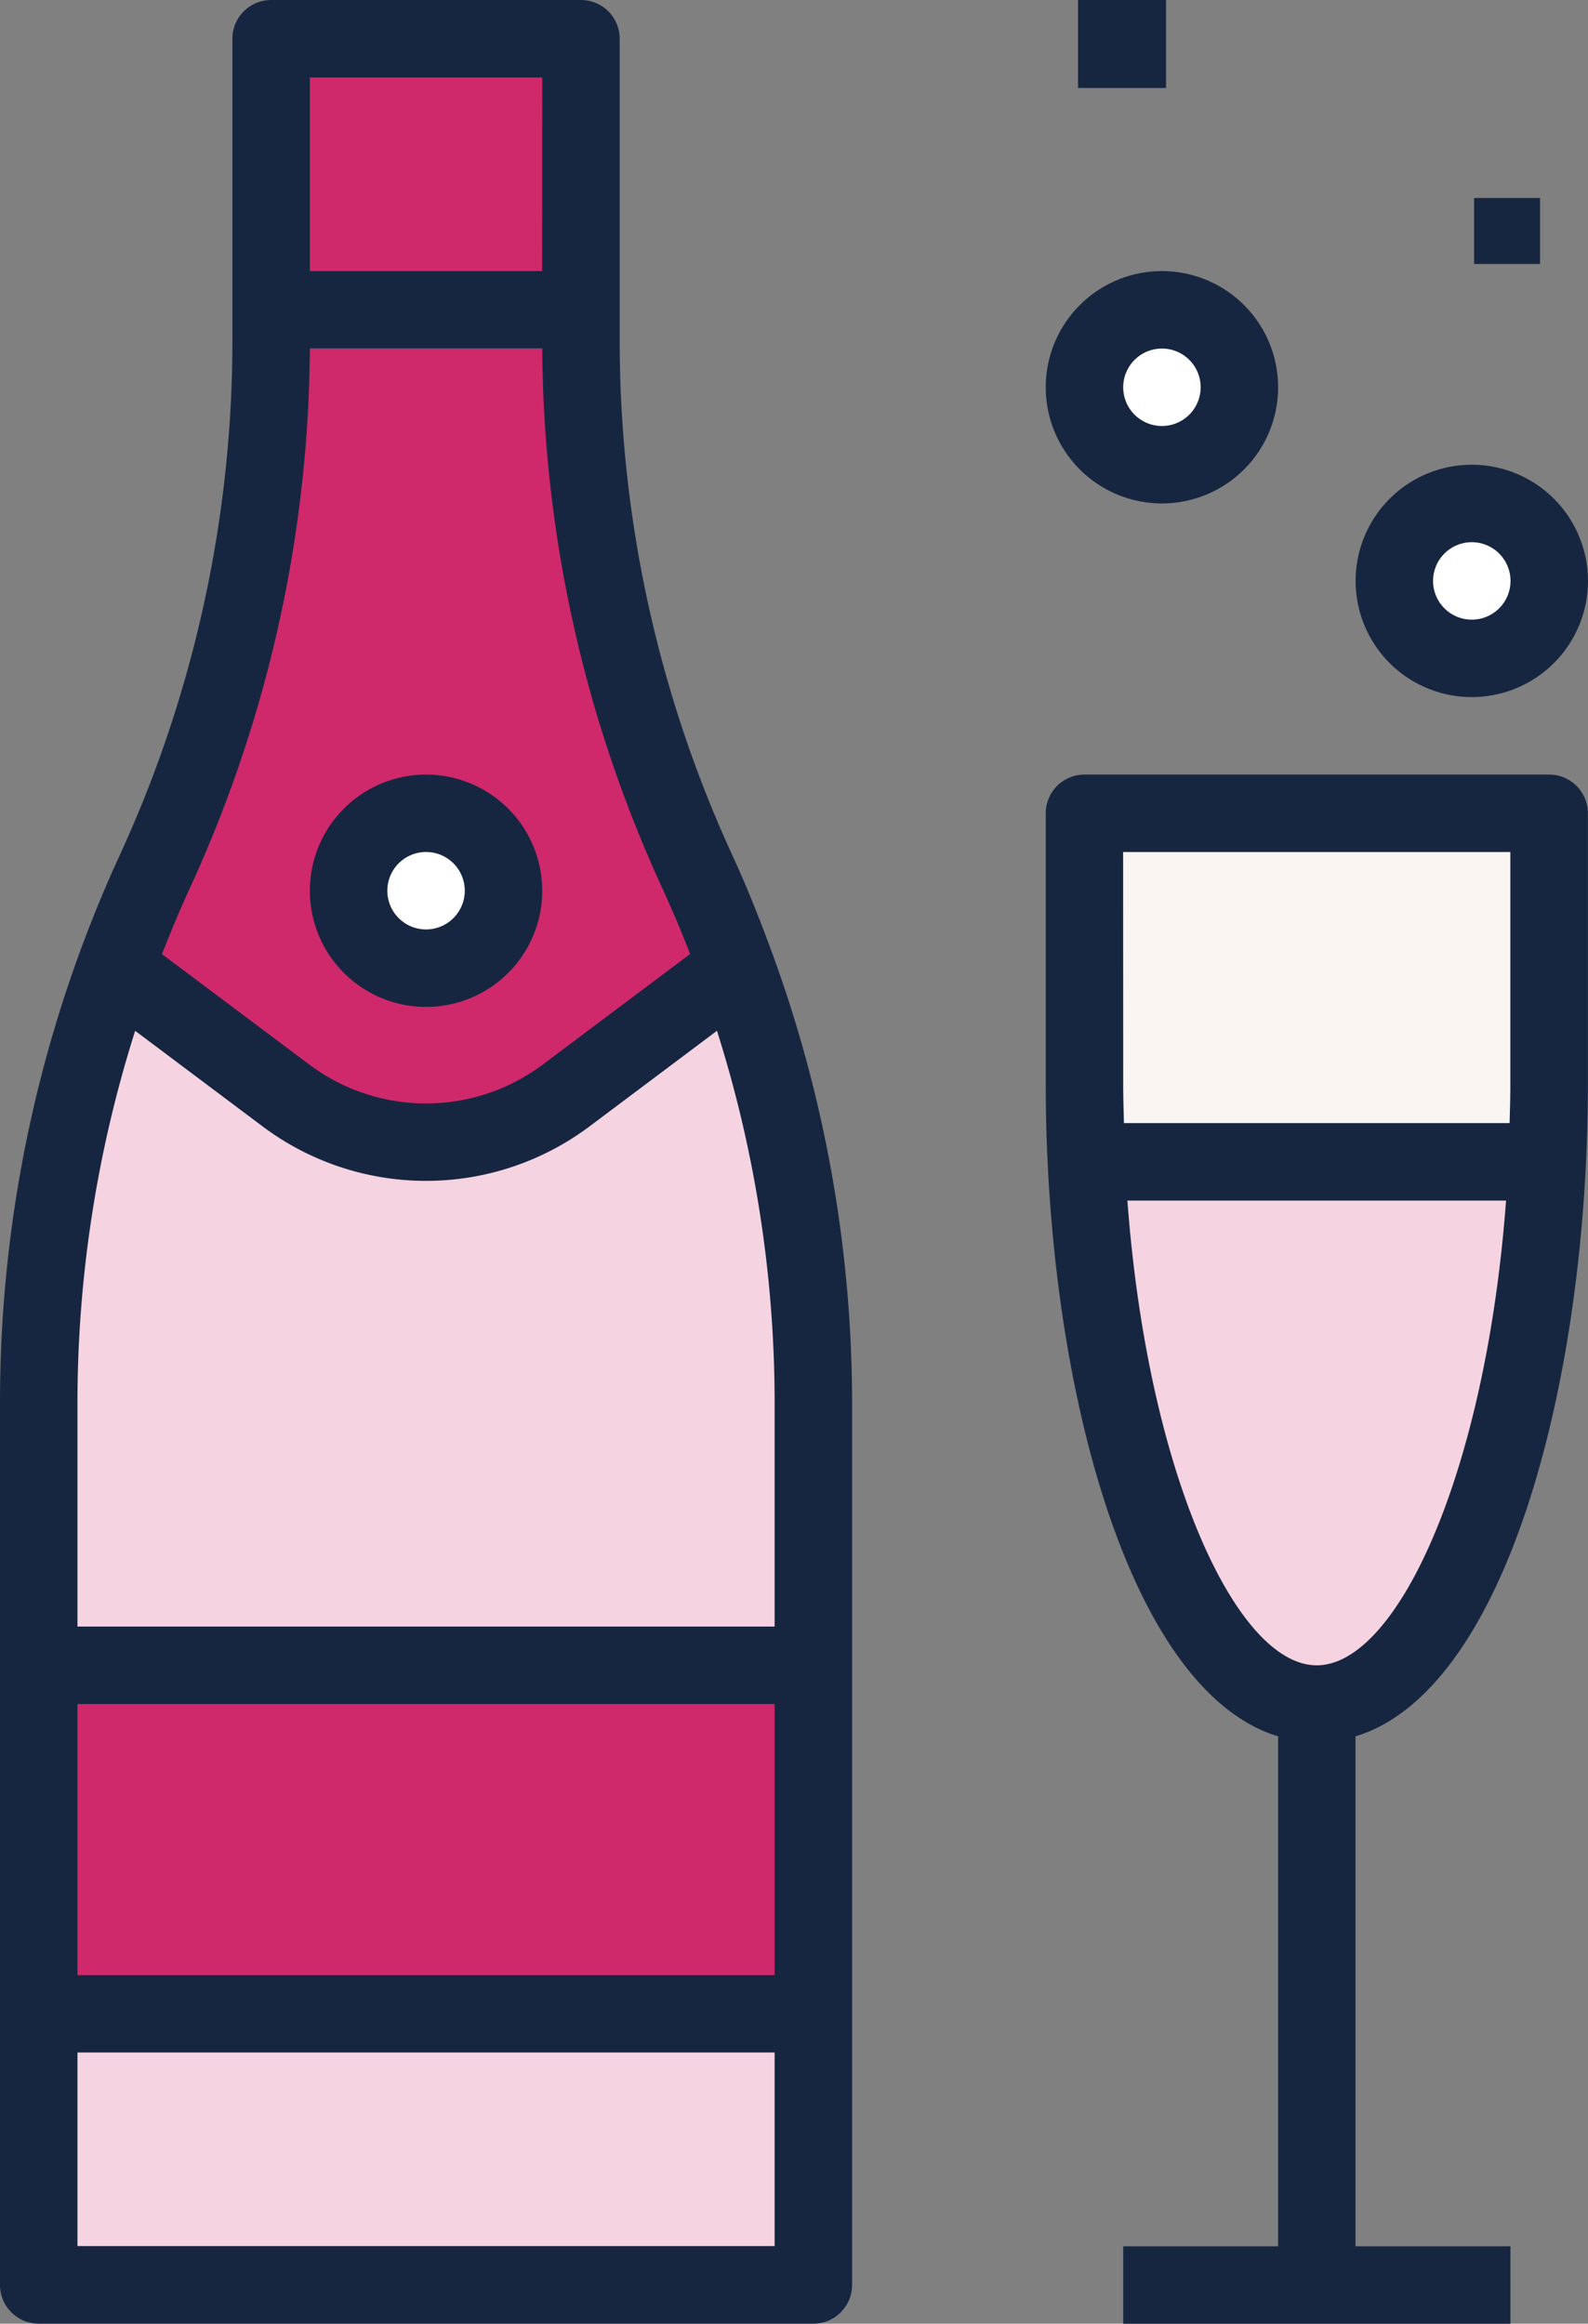
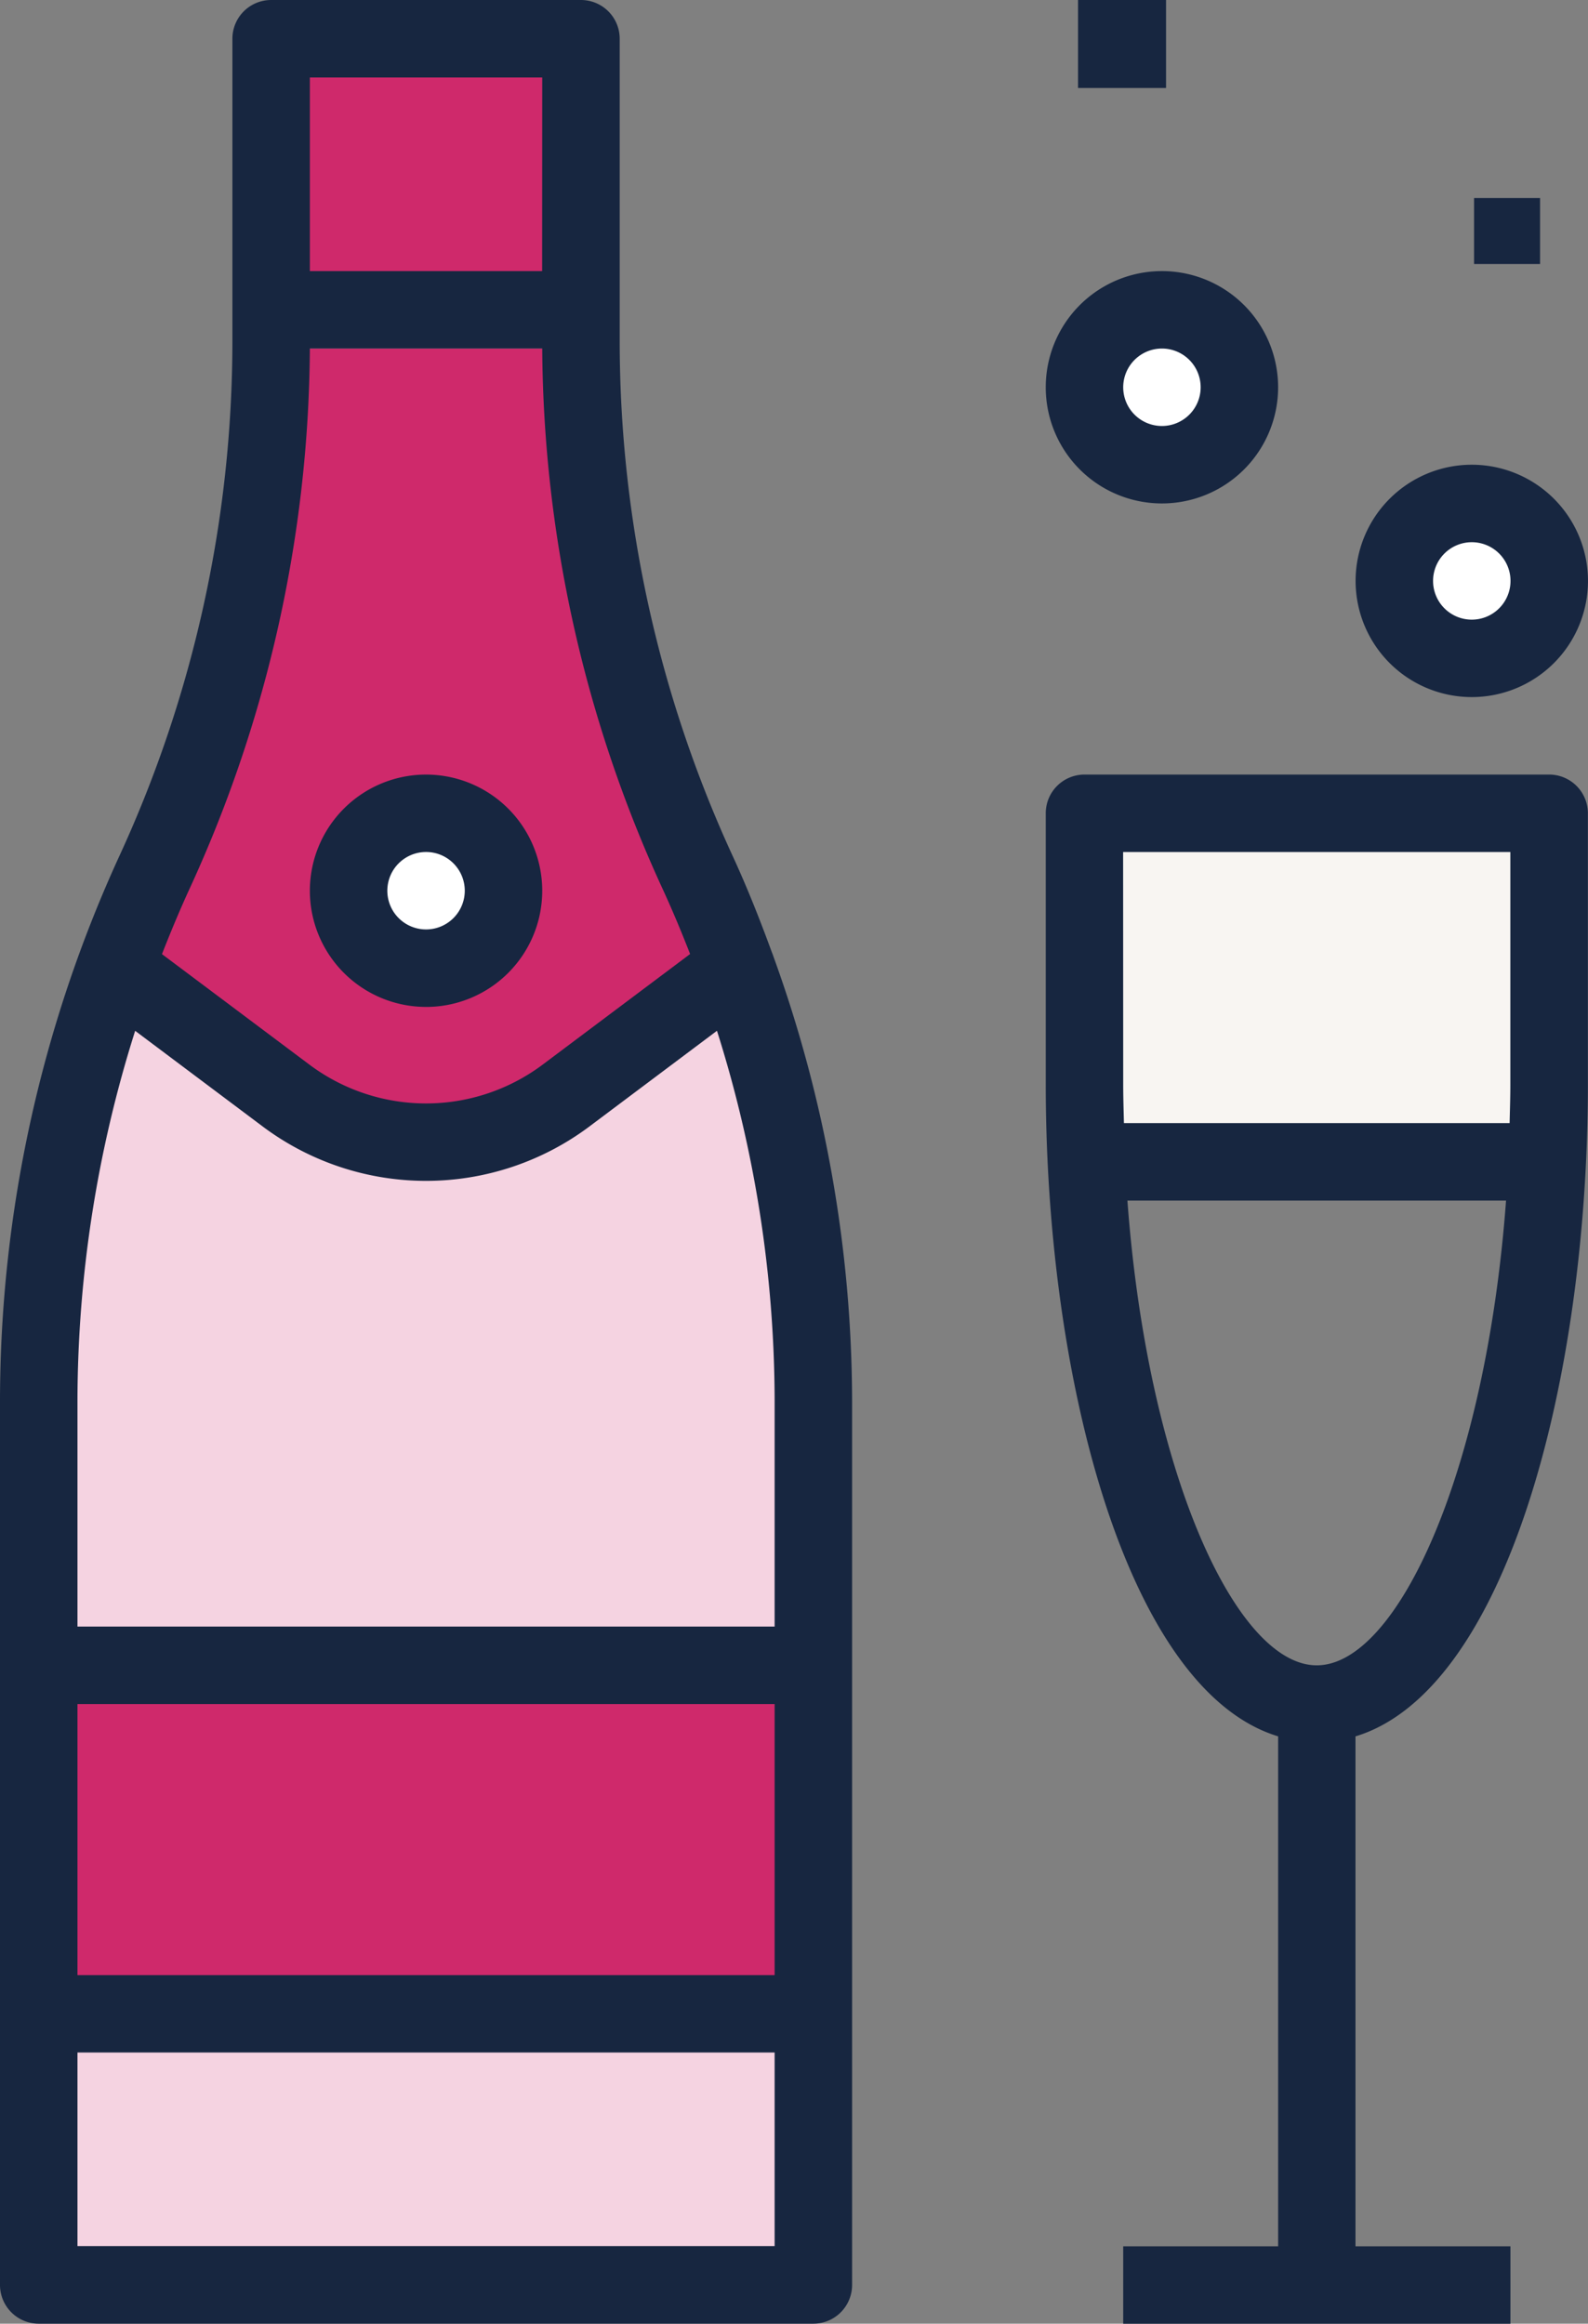
<svg xmlns="http://www.w3.org/2000/svg" width="72.179" height="105.627" viewBox="0 0 72.179 105.627">
  <rect x="0" y="0" width="72.179" height="105.627" fill="#808080" stroke="none" />
  <g transform="translate(-59 -1672)">
    <path d="M37.928,89.527a57.391,57.391,0,0,1-5.281-24.046V64H18.563v1.481a57.391,57.391,0,0,1-5.281,24.046A57.391,57.391,0,0,0,8,113.573v38.45a1.761,1.761,0,0,0,1.76,1.76H41.449a1.761,1.761,0,0,0,1.76-1.76v-38.45a57.391,57.391,0,0,0-5.281-24.046" transform="translate(52.76 1622.084)" fill="#f5d3e1" />
    <path d="M68.323,8H57.76A1.761,1.761,0,0,0,56,9.76V20.323H70.084V9.76A1.761,1.761,0,0,0,68.323,8" transform="translate(15.323 1665.76)" fill="#cf296b" />
    <rect width="35" height="16" transform="translate(61 1748)" fill="#cf296b" />
    <path d="M50.319,95.766a57.39,57.39,0,0,1-5.281-23.756V72H30.954v.012a57.36,57.36,0,0,1-5.281,23.754c-.662,1.437-1.245,2.9-1.785,4.384l7.771,5.827a10.563,10.563,0,0,0,12.675,0s7.746-5.871,7.746-5.892C51.552,98.625,50.973,97.175,50.319,95.766Z" transform="translate(40.369 1615.844)" fill="#cf296b" />
    <path d="M224,180.323c0,1.2.037,2.364.092,3.521h20.949c.055-1.157.092-2.326.092-3.521V169.76a1.761,1.761,0,0,0-1.76-1.76H225.76a1.761,1.761,0,0,0-1.76,1.76Z" transform="translate(-115.707 1540.97)" fill="#f8f5f2" />
    <path d="M291.521,104A3.521,3.521,0,1,1,288,107.521,3.521,3.521,0,0,1,291.521,104" transform="translate(-165.624 1590.886)" fill="#fff" />
    <path d="M227.521,64A3.521,3.521,0,1,1,224,67.521,3.521,3.521,0,0,1,227.521,64" transform="translate(-115.707 1622.084)" fill="#fff" />
    <path d="M75.521,168A3.521,3.521,0,1,1,72,171.521,3.521,3.521,0,0,1,75.521,168" transform="translate(2.844 1540.97)" fill="#d1a32f" />
    <path d="M75.521,168A3.521,3.521,0,1,1,72,171.521,3.521,3.521,0,0,1,75.521,168" transform="translate(2.844 1540.97)" fill="#fff" />
-     <path d="M234.862,264.646c5.385,0,9.82-10.756,10.471-24.646H224.384C225.042,253.89,229.477,264.646,234.862,264.646Z" transform="translate(-116.007 1484.814)" fill="#f5d3e1" />
    <path d="M69.281,170.563A5.281,5.281,0,1,0,64,165.281a5.281,5.281,0,0,0,5.281,5.281m0-7.042a1.76,1.76,0,1,1-1.76,1.76,1.761,1.761,0,0,1,1.76-1.76" transform="translate(9.084 1547.209)" fill="#172640" />
    <path d="M35.142,43.436l-.069-.176c-.542-1.482-1.125-2.951-1.785-4.38a56.014,56.014,0,0,1-5.121-23.315V1.76A1.761,1.761,0,0,0,26.407,0H12.323a1.761,1.761,0,0,0-1.76,1.76v13.8A56.013,56.013,0,0,1,5.443,38.873,59.547,59.547,0,0,0,0,63.656v40.211a1.761,1.761,0,0,0,1.76,1.76H36.97a1.761,1.761,0,0,0,1.76-1.76V63.656A59.581,59.581,0,0,0,35.144,43.45Zm-10.5-31.113H14.084v-8.8H24.646ZM14.084,15.844H24.646a59.565,59.565,0,0,0,5.443,24.5c.458.993.88,2,1.278,3.023l-6.721,5.042a8.845,8.845,0,0,1-10.563,0L7.362,43.371c.4-1.019.82-2.03,1.278-3.023A59.565,59.565,0,0,0,14.084,15.844ZM6.144,46.858l5.827,4.371a12.385,12.385,0,0,0,14.788,0l5.829-4.373a55.978,55.978,0,0,1,2.621,16.8V73.939H3.521V63.656a55.967,55.967,0,0,1,2.623-16.8M35.209,89.783H3.521V77.46H35.209ZM3.521,93.3H35.209v8.8H3.521Z" transform="translate(59 1672)" fill="#172640" />
    <path d="M238.886,160H217.76a1.761,1.761,0,0,0-1.76,1.76v12.323c0,13.4,3.7,27.551,10.563,29.637V226.9h-7.042v3.521h17.6V226.9h-7.042V203.721c6.866-2.086,10.563-16.237,10.563-29.637V161.76a1.761,1.761,0,0,0-1.76-1.76m-19.365,3.521h17.6v10.563c0,.6-.019,1.176-.033,1.76H219.554c-.014-.584-.033-1.164-.033-1.76Zm8.8,36.97c-3.655,0-7.686-8.739-8.605-21.125h17.21c-.919,12.387-4.95,21.125-8.605,21.125" transform="translate(-109.468 1547.209)" fill="#172640" />
    <path d="M285.281,96a5.281,5.281,0,1,0,5.281,5.281A5.281,5.281,0,0,0,285.281,96m0,7.042a1.76,1.76,0,1,1,1.76-1.76,1.761,1.761,0,0,1-1.76,1.76" transform="translate(-159.384 1597.125)" fill="#172640" />
    <path d="M216,61.281A5.281,5.281,0,1,0,221.281,56,5.281,5.281,0,0,0,216,61.281m5.281-1.76a1.76,1.76,0,1,1-1.76,1.76,1.761,1.761,0,0,1,1.76-1.76" transform="translate(-109.468 1628.323)" fill="#172640" />
    <rect width="3" height="3" transform="translate(126 1681)" fill="#172640" />
    <rect width="4" height="4" transform="translate(108 1672)" fill="#172640" />
  </g>
</svg>